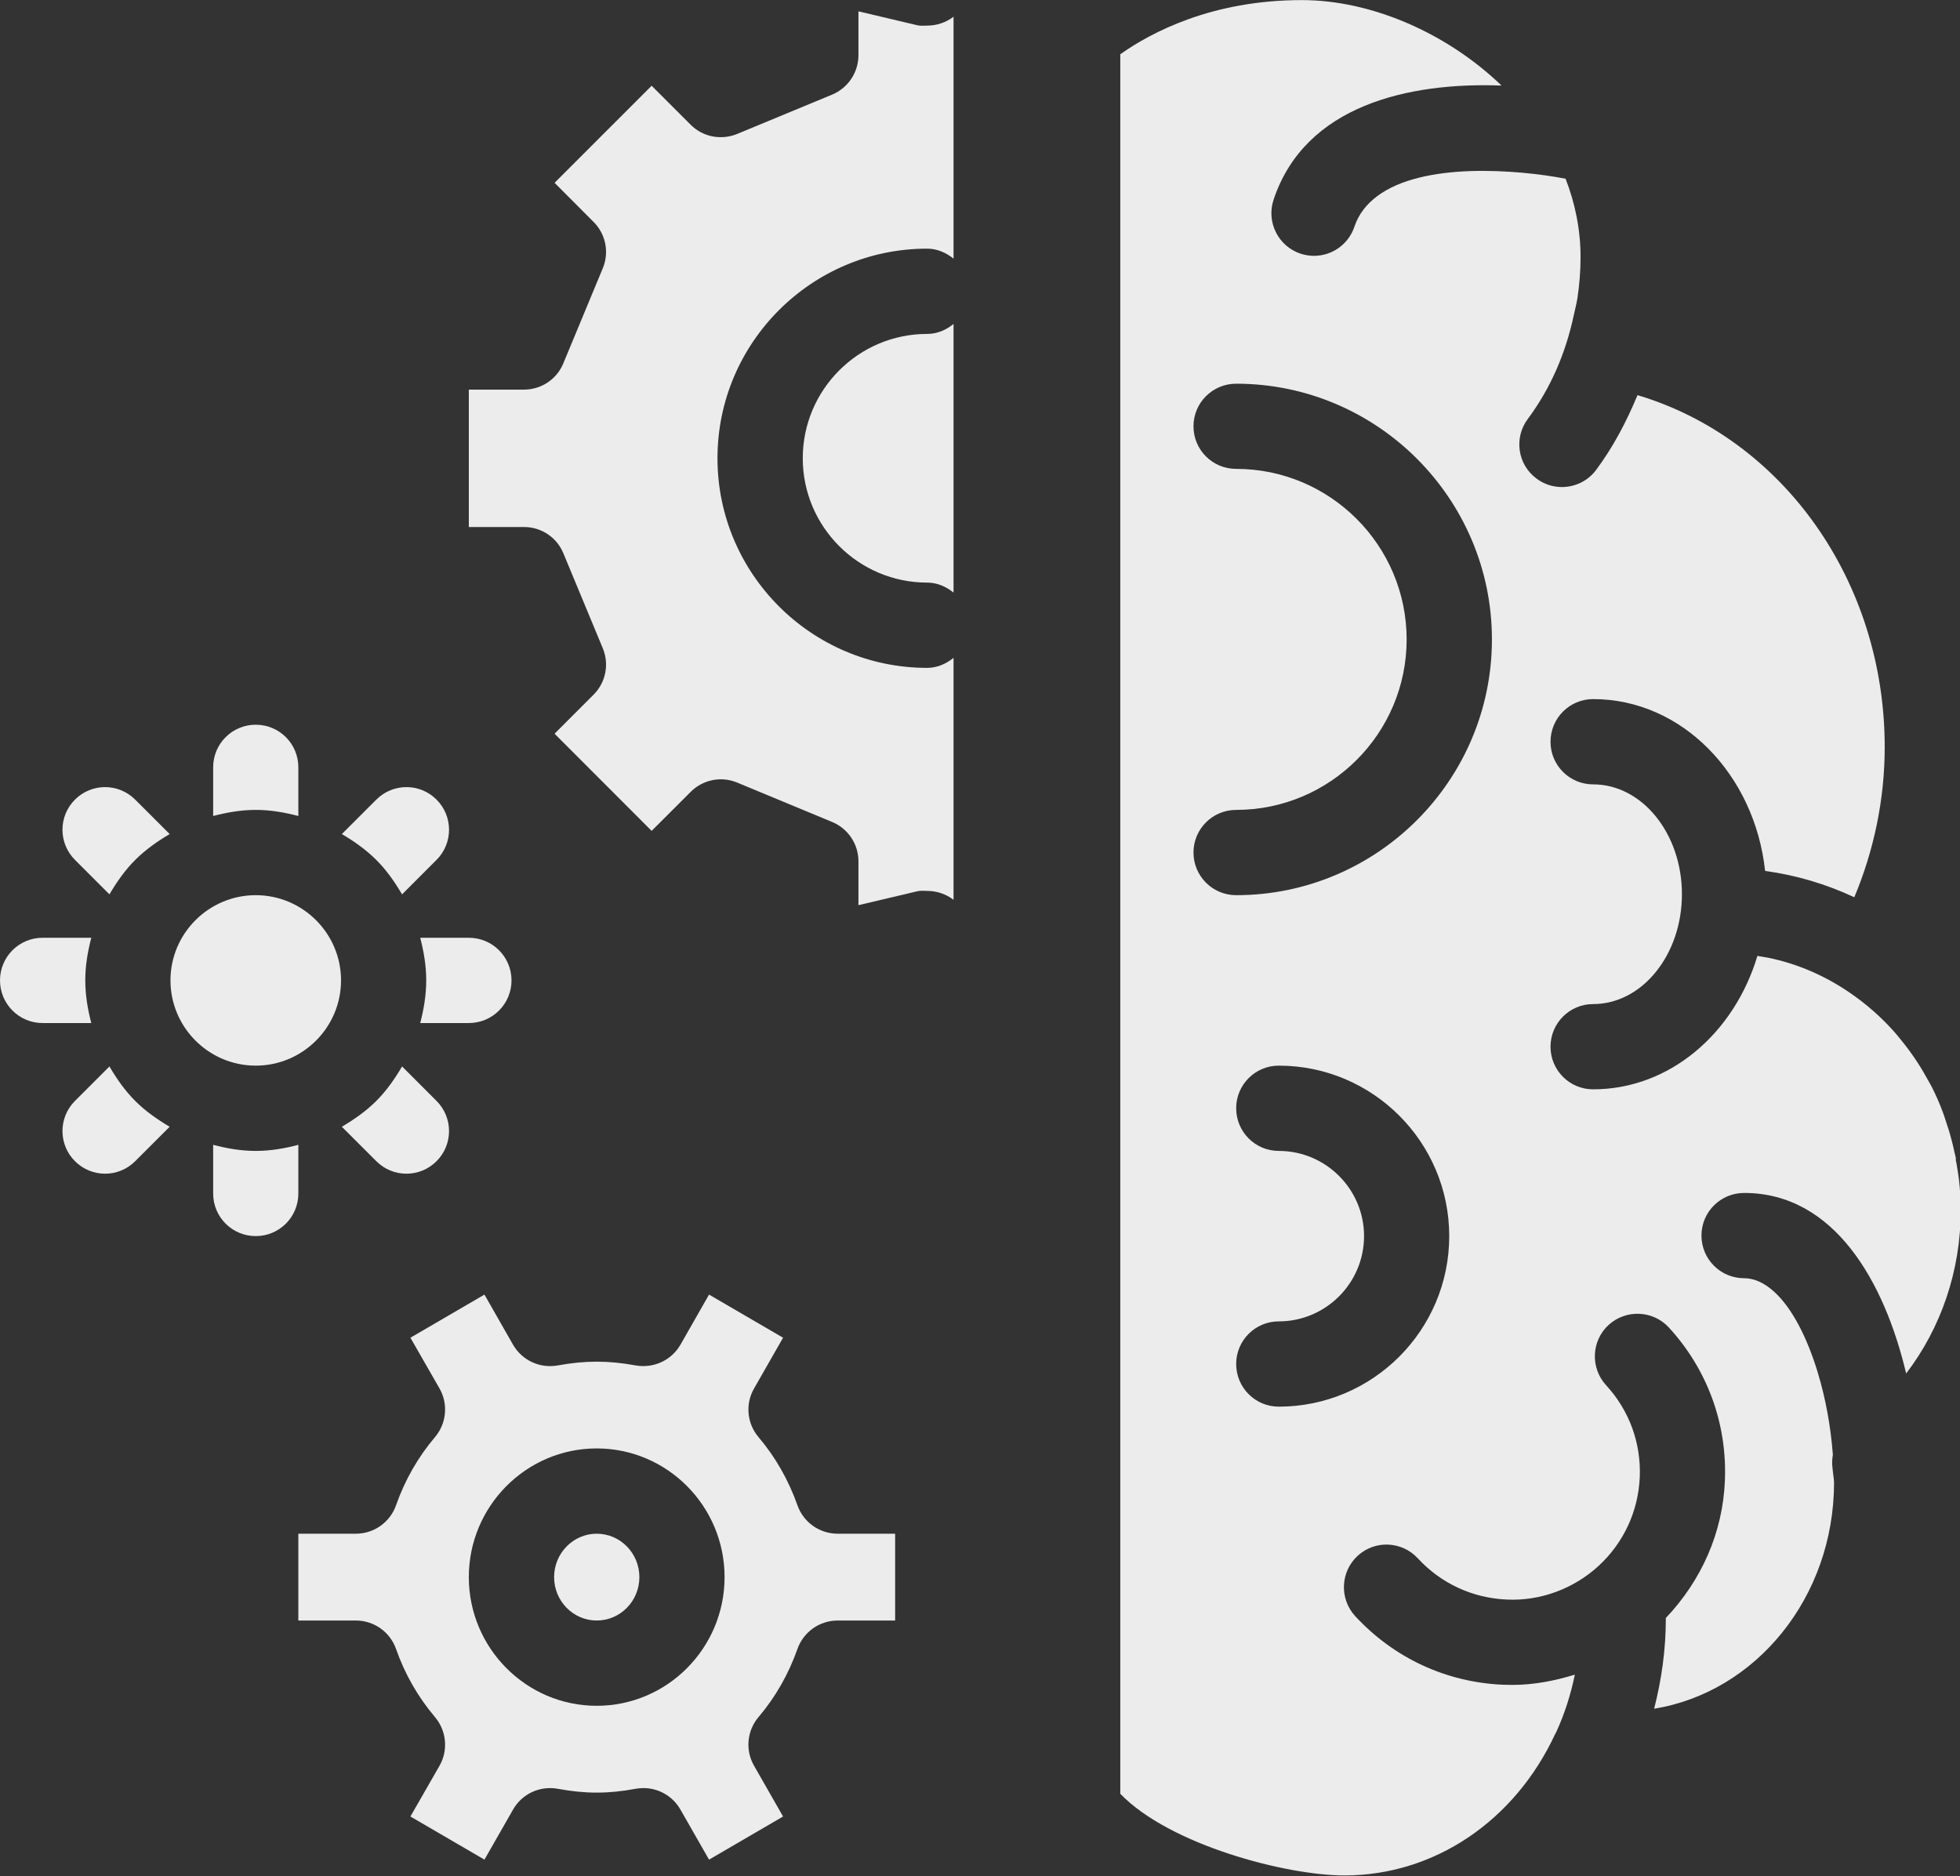
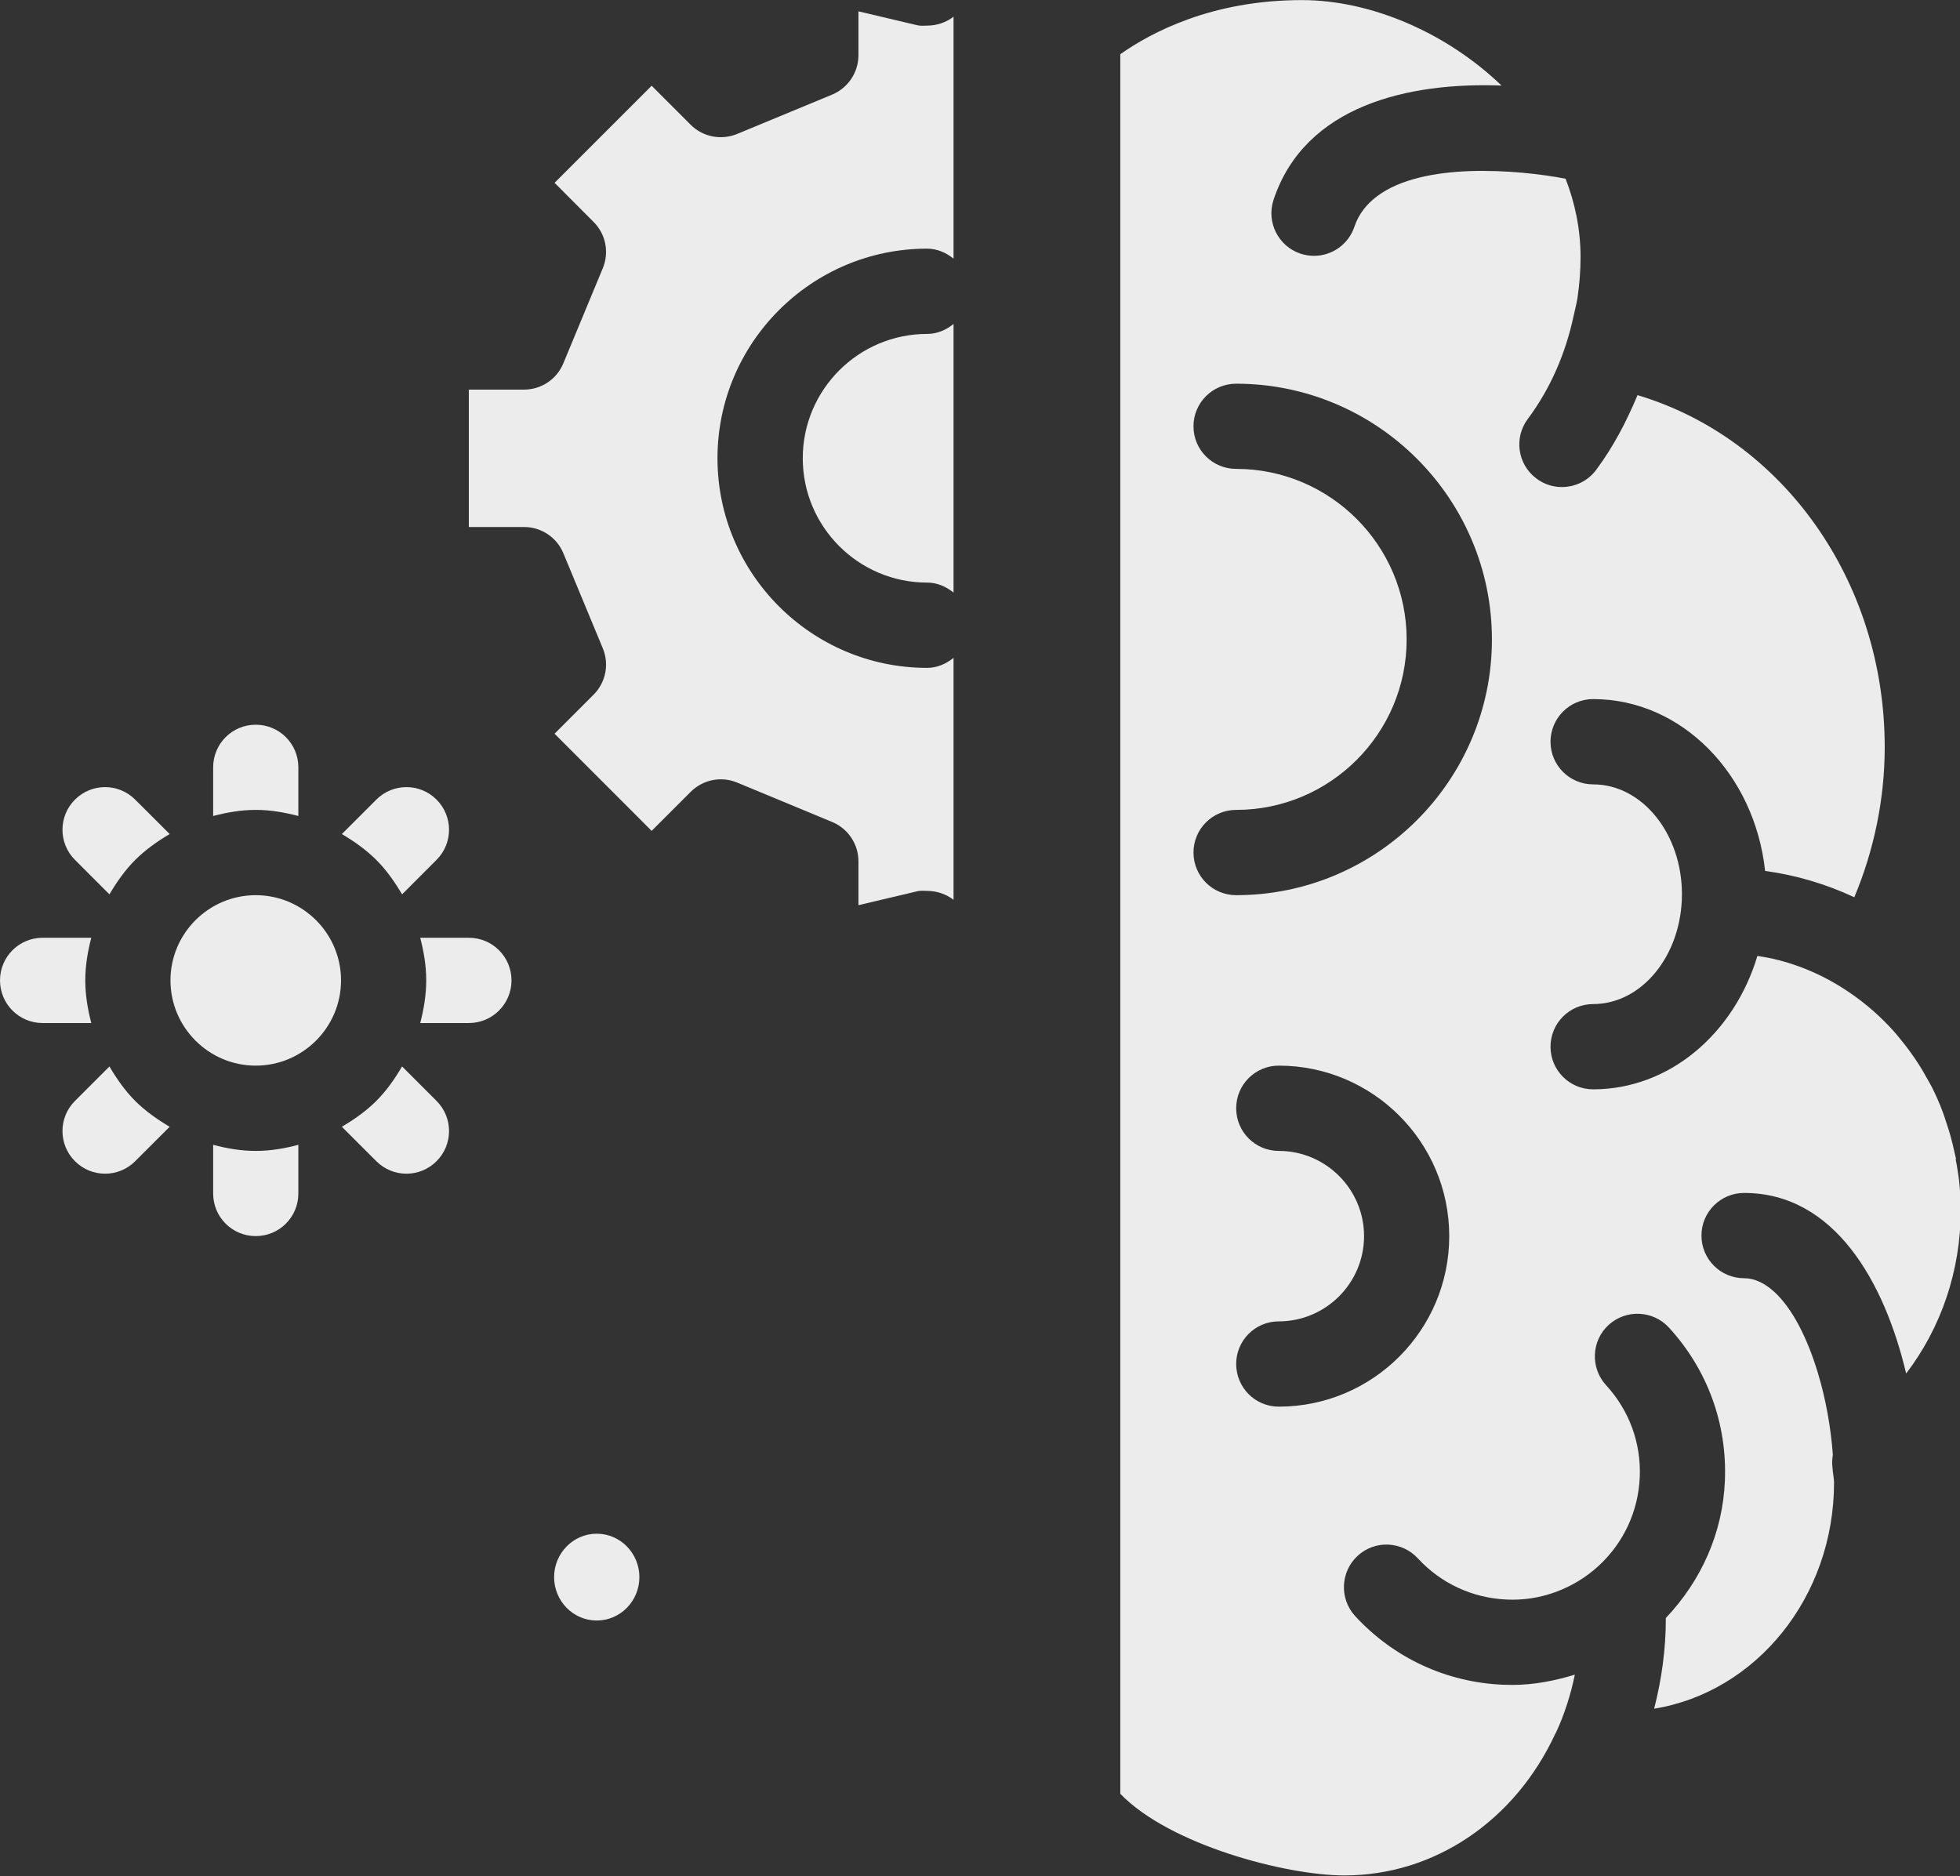
<svg xmlns="http://www.w3.org/2000/svg" fill="#000000" height="80.7" preserveAspectRatio="xMidYMid meet" version="1" viewBox="0.0 0.0 84.3 80.7" width="84.3" zoomAndPan="magnify">
  <rect x="0.0" y="0.0" width="84.3" height="80.7" fill="#333333" stroke="none" />
  <defs>
    <clipPath id="a">
      <path d="M 48 0 L 84.328 0 L 84.328 80.672 L 48 80.672 Z M 48 0" />
    </clipPath>
  </defs>
  <g>
    <g id="change1_1">
      <path d="M 3.223 34.395 C 2.508 35.109 2.508 36.27 3.223 36.984 L 4.707 38.469 C 5.023 37.934 5.379 37.422 5.816 36.988 C 6.254 36.551 6.762 36.191 7.297 35.875 L 5.816 34.395 C 5.098 33.676 3.938 33.676 3.223 34.395" fill="#edeced" />
    </g>
    <g id="change1_2">
      <path d="M 20.164 44.004 C 21.18 44.004 22 43.184 22 42.168 C 22 41.156 21.18 40.336 20.164 40.336 L 18.074 40.336 C 18.227 40.926 18.332 41.535 18.332 42.168 C 18.332 42.805 18.227 43.414 18.074 44.004 L 20.164 44.004" fill="#edeced" />
    </g>
    <g id="change1_3">
      <path d="M 3.668 42.168 C 3.668 41.535 3.773 40.926 3.926 40.336 L 1.832 40.336 C 0.82 40.336 0 41.156 0 42.168 C 0 43.184 0.82 44.004 1.832 44.004 L 3.926 44.004 C 3.773 43.414 3.668 42.805 3.668 42.168" fill="#edeced" />
    </g>
    <g id="change1_4">
      <path d="M 17.293 38.469 L 18.777 36.984 C 19.492 36.27 19.492 35.109 18.777 34.395 C 18.062 33.676 16.902 33.676 16.184 34.395 L 14.703 35.875 C 15.238 36.191 15.746 36.551 16.184 36.988 C 16.621 37.422 16.977 37.934 17.293 38.469" fill="#edeced" />
    </g>
    <g id="change1_5">
      <path d="M 12.832 35.098 L 12.832 33.004 C 12.832 31.988 12.012 31.172 11 31.172 C 9.988 31.172 9.168 31.988 9.168 33.004 L 9.168 35.098 C 9.758 34.945 10.363 34.836 11 34.836 C 11.637 34.836 12.242 34.945 12.832 35.098" fill="#edeced" />
    </g>
    <g id="change1_6">
      <path d="M 17.48 50.484 C 17.949 50.484 18.418 50.305 18.777 49.945 C 19.492 49.23 19.492 48.07 18.777 47.355 L 17.293 45.871 C 16.977 46.41 16.621 46.918 16.184 47.355 C 15.746 47.793 15.238 48.148 14.703 48.465 L 16.184 49.945 C 16.543 50.305 17.012 50.484 17.48 50.484" fill="#edeced" />
    </g>
    <g id="change1_7">
      <path d="M 4.707 45.871 L 3.223 47.355 C 2.508 48.07 2.508 49.23 3.223 49.945 C 3.582 50.305 4.051 50.484 4.52 50.484 C 4.988 50.484 5.457 50.305 5.816 49.945 L 7.297 48.465 C 6.762 48.148 6.254 47.793 5.816 47.355 C 5.379 46.918 5.023 46.41 4.707 45.871" fill="#edeced" />
    </g>
    <g id="change1_8">
      <path d="M 39.453 1.086 L 36.922 0.488 L 36.922 2.375 C 36.922 3.117 36.473 3.785 35.789 4.07 L 31.703 5.762 C 31.02 6.043 30.23 5.891 29.707 5.367 L 28.027 3.688 L 23.852 7.863 L 25.527 9.543 C 26.055 10.066 26.211 10.855 25.926 11.539 L 24.23 15.625 C 23.949 16.312 23.281 16.758 22.539 16.758 L 20.164 16.758 L 20.164 22.668 L 22.539 22.668 C 23.281 22.668 23.949 23.113 24.23 23.797 L 25.926 27.883 C 26.211 28.57 26.055 29.355 25.527 29.883 L 23.852 31.559 L 28.027 35.738 L 29.707 34.059 C 30.23 33.535 31.02 33.375 31.703 33.66 L 35.789 35.355 C 36.473 35.637 36.922 36.305 36.922 37.047 L 36.922 38.934 L 39.453 38.336 C 39.594 38.301 39.734 38.32 39.875 38.32 C 40.293 38.32 40.691 38.457 41.012 38.703 L 41.012 28.297 C 40.695 28.551 40.312 28.727 39.875 28.727 C 34.906 28.727 30.859 24.68 30.859 19.711 C 30.859 14.742 34.906 10.695 39.875 10.695 C 40.312 10.695 40.695 10.871 41.012 11.125 L 41.012 0.719 C 40.691 0.965 40.293 1.102 39.875 1.102 C 39.734 1.102 39.594 1.121 39.453 1.086" fill="#edeced" />
    </g>
    <g id="change1_9">
      <path d="M 34.527 19.711 C 34.527 22.66 36.926 25.059 39.875 25.059 C 40.312 25.059 40.695 25.234 41.012 25.488 L 41.012 13.934 C 40.695 14.191 40.312 14.363 39.875 14.363 C 36.926 14.363 34.527 16.762 34.527 19.711" fill="#edeced" />
    </g>
    <g id="change1_10">
      <path d="M 14.668 42.168 C 14.668 40.148 13.02 38.504 11 38.504 C 8.98 38.504 7.332 40.148 7.332 42.168 C 7.332 44.191 8.98 45.836 11 45.836 C 13.02 45.836 14.668 44.191 14.668 42.168" fill="#edeced" />
    </g>
    <g clip-path="url(#a)" id="change1_14">
      <path d="M 53.168 38.504 C 52.152 38.504 51.332 37.684 51.332 36.668 C 51.332 35.656 52.152 34.836 53.168 34.836 C 57.211 34.836 60.5 31.547 60.5 27.504 C 60.5 23.461 57.211 20.168 53.168 20.168 C 52.152 20.168 51.332 19.352 51.332 18.336 C 51.332 17.324 52.152 16.504 53.168 16.504 C 59.23 16.504 64.168 21.438 64.168 27.504 C 64.168 33.57 59.23 38.504 53.168 38.504 Z M 55 60.504 C 53.988 60.504 53.168 59.684 53.168 58.668 C 53.168 57.656 53.988 56.836 55 56.836 C 57.02 56.836 58.668 55.191 58.668 53.168 C 58.668 51.148 57.02 49.504 55 49.504 C 53.988 49.504 53.168 48.684 53.168 47.668 C 53.168 46.656 53.988 45.836 55 45.836 C 59.043 45.836 62.332 49.125 62.332 53.168 C 62.332 57.215 59.043 60.504 55 60.504 Z M 84.258 50.758 C 84.242 50.621 84.219 50.484 84.199 50.348 C 84.176 50.176 84.141 50.008 84.109 49.84 L 84.133 49.863 C 84.109 49.738 84.074 49.621 84.047 49.496 C 84.016 49.344 83.98 49.188 83.938 49.039 C 83.871 48.77 83.789 48.508 83.699 48.246 C 83.652 48.109 83.613 47.969 83.559 47.832 C 83.422 47.465 83.266 47.105 83.09 46.758 C 83.035 46.648 82.969 46.543 82.91 46.434 C 82.77 46.18 82.625 45.93 82.465 45.688 C 82.391 45.57 82.309 45.457 82.227 45.34 C 82.051 45.09 81.863 44.848 81.668 44.613 C 81.605 44.543 81.551 44.469 81.488 44.398 C 80.906 43.742 80.254 43.172 79.543 42.688 C 78.496 41.973 77.324 41.457 76.066 41.199 C 75.91 41.168 75.75 41.145 75.586 41.117 C 74.59 44.441 71.816 46.855 68.52 46.855 C 67.508 46.855 66.688 46.035 66.688 45.023 C 66.688 44.008 67.508 43.188 68.52 43.188 C 70.629 43.188 72.34 41.07 72.34 38.461 C 72.34 35.855 70.629 33.738 68.52 33.738 C 67.508 33.738 66.688 32.918 66.688 31.906 C 66.688 30.891 67.508 30.07 68.52 30.07 C 72.344 30.07 75.469 33.312 75.918 37.461 C 77.266 37.645 78.555 38.031 79.754 38.594 C 80.605 36.562 81.062 34.363 81.062 32.137 C 81.062 24.98 76.668 18.859 70.43 16.996 C 69.957 18.129 69.391 19.219 68.648 20.215 C 68.289 20.695 67.738 20.949 67.176 20.949 C 66.797 20.949 66.41 20.832 66.082 20.582 C 65.27 19.98 65.105 18.828 65.711 18.02 C 66.695 16.699 67.34 15.188 67.684 13.578 C 67.738 13.32 67.809 13.07 67.848 12.809 C 67.934 12.23 67.98 11.645 67.98 11.055 C 67.98 9.875 67.746 8.742 67.336 7.688 C 66.309 7.488 64.766 7.309 63.227 7.359 C 61.715 7.414 60.223 7.699 59.238 8.434 C 58.785 8.773 58.438 9.199 58.254 9.75 C 57.996 10.52 57.281 11.004 56.516 11.004 C 56.324 11.004 56.129 10.973 55.934 10.91 C 54.977 10.59 54.457 9.551 54.777 8.59 C 56.133 4.52 60.598 3.531 64.582 3.68 C 62.223 1.414 58.98 0.004 55.992 0.004 C 52.121 0.004 49.516 1.395 48.184 2.332 L 48.184 77.156 C 50.312 79.359 55.316 80.668 57.824 80.668 C 61.676 80.668 65.152 78.336 66.895 74.57 C 66.902 74.551 66.918 74.539 66.926 74.52 C 67.293 73.723 67.559 72.887 67.734 72.031 C 66.867 72.297 65.969 72.473 65.043 72.473 C 64.91 72.473 64.781 72.469 64.648 72.465 C 62.203 72.363 59.945 71.312 58.285 69.512 C 57.602 68.766 57.648 67.605 58.395 66.918 C 59.137 66.234 60.297 66.285 60.984 67.031 C 61.977 68.109 63.336 68.738 64.805 68.801 C 66.234 68.871 67.672 68.348 68.754 67.355 C 69.836 66.359 70.465 65 70.527 63.531 C 70.586 62.066 70.074 60.664 69.078 59.582 C 68.395 58.836 68.441 57.676 69.184 56.992 C 69.93 56.309 71.09 56.355 71.777 57.098 C 73.434 58.902 74.289 61.238 74.188 63.688 C 74.098 65.926 73.176 67.984 71.645 69.598 C 71.645 69.605 71.648 69.613 71.648 69.621 C 71.648 70.949 71.465 72.242 71.145 73.496 C 75.512 72.789 78.883 68.715 78.883 63.762 C 78.883 63.664 78.867 63.574 78.855 63.48 C 78.836 63.328 78.816 63.172 78.805 63.02 C 78.793 62.867 78.809 62.719 78.832 62.574 C 78.742 61.367 78.52 60.152 78.188 59.055 C 77.734 57.547 77.086 56.273 76.316 55.57 C 75.91 55.199 75.473 54.98 75.016 54.98 C 74 54.98 73.18 54.16 73.18 53.145 C 73.18 52.133 74 51.312 75.016 51.312 C 78.898 51.312 81.051 55.137 81.984 59.078 C 83.477 57.125 84.332 54.668 84.332 52.047 C 84.332 51.613 84.305 51.184 84.258 50.758" fill="#edeced" />
    </g>
    <g id="change1_11">
      <path d="M 12.832 49.242 C 12.242 49.398 11.637 49.504 11 49.504 C 10.363 49.504 9.758 49.398 9.168 49.242 L 9.168 51.336 C 9.168 52.352 9.988 53.168 11 53.168 C 12.012 53.168 12.832 52.352 12.832 51.336 L 12.832 49.242" fill="#edeced" />
    </g>
    <g id="change1_12">
      <path d="M 25.664 65.969 C 24.656 65.969 23.832 66.809 23.832 67.836 C 23.832 68.867 24.656 69.703 25.664 69.703 C 26.68 69.703 27.5 68.867 27.5 67.836 C 27.5 66.809 26.68 65.969 25.664 65.969" fill="#edeced" />
    </g>
    <g id="change1_13">
-       <path d="M 25.664 73.371 C 22.633 73.371 20.164 70.887 20.164 67.836 C 20.164 64.785 22.633 62.301 25.664 62.301 C 28.699 62.301 31.164 64.785 31.164 67.836 C 31.164 70.887 28.699 73.371 25.664 73.371 Z M 34.297 64.742 C 33.914 63.664 33.355 62.676 32.625 61.816 C 32.125 61.227 32.047 60.387 32.434 59.719 L 33.68 57.539 L 30.496 55.684 L 29.266 57.84 C 28.875 58.516 28.109 58.867 27.336 58.73 C 26.168 58.516 25.164 58.516 23.996 58.73 C 23.223 58.871 22.457 58.516 22.066 57.84 L 20.836 55.684 L 17.652 57.539 L 18.902 59.719 C 19.285 60.387 19.207 61.227 18.707 61.816 C 17.977 62.676 17.414 63.664 17.035 64.742 C 16.777 65.477 16.086 65.969 15.305 65.969 L 12.832 65.969 L 12.832 69.703 L 15.305 69.703 C 16.086 69.703 16.777 70.195 17.035 70.93 C 17.414 72.012 17.98 72.996 18.707 73.855 C 19.207 74.445 19.285 75.285 18.902 75.953 L 17.652 78.133 L 20.836 79.988 L 22.066 77.836 C 22.453 77.156 23.219 76.801 23.996 76.941 C 25.164 77.16 26.168 77.16 27.336 76.941 C 27.449 76.922 27.562 76.91 27.672 76.91 C 28.324 76.91 28.934 77.254 29.266 77.836 L 30.496 79.988 L 33.68 78.133 L 32.434 75.953 C 32.047 75.285 32.125 74.445 32.625 73.855 C 33.355 72.996 33.914 72.012 34.297 70.93 C 34.555 70.195 35.25 69.703 36.027 69.703 L 38.5 69.703 L 38.5 65.969 L 36.027 65.969 C 35.25 65.969 34.555 65.48 34.297 64.742" fill="#edeced" />
-     </g>
+       </g>
  </g>
</svg>